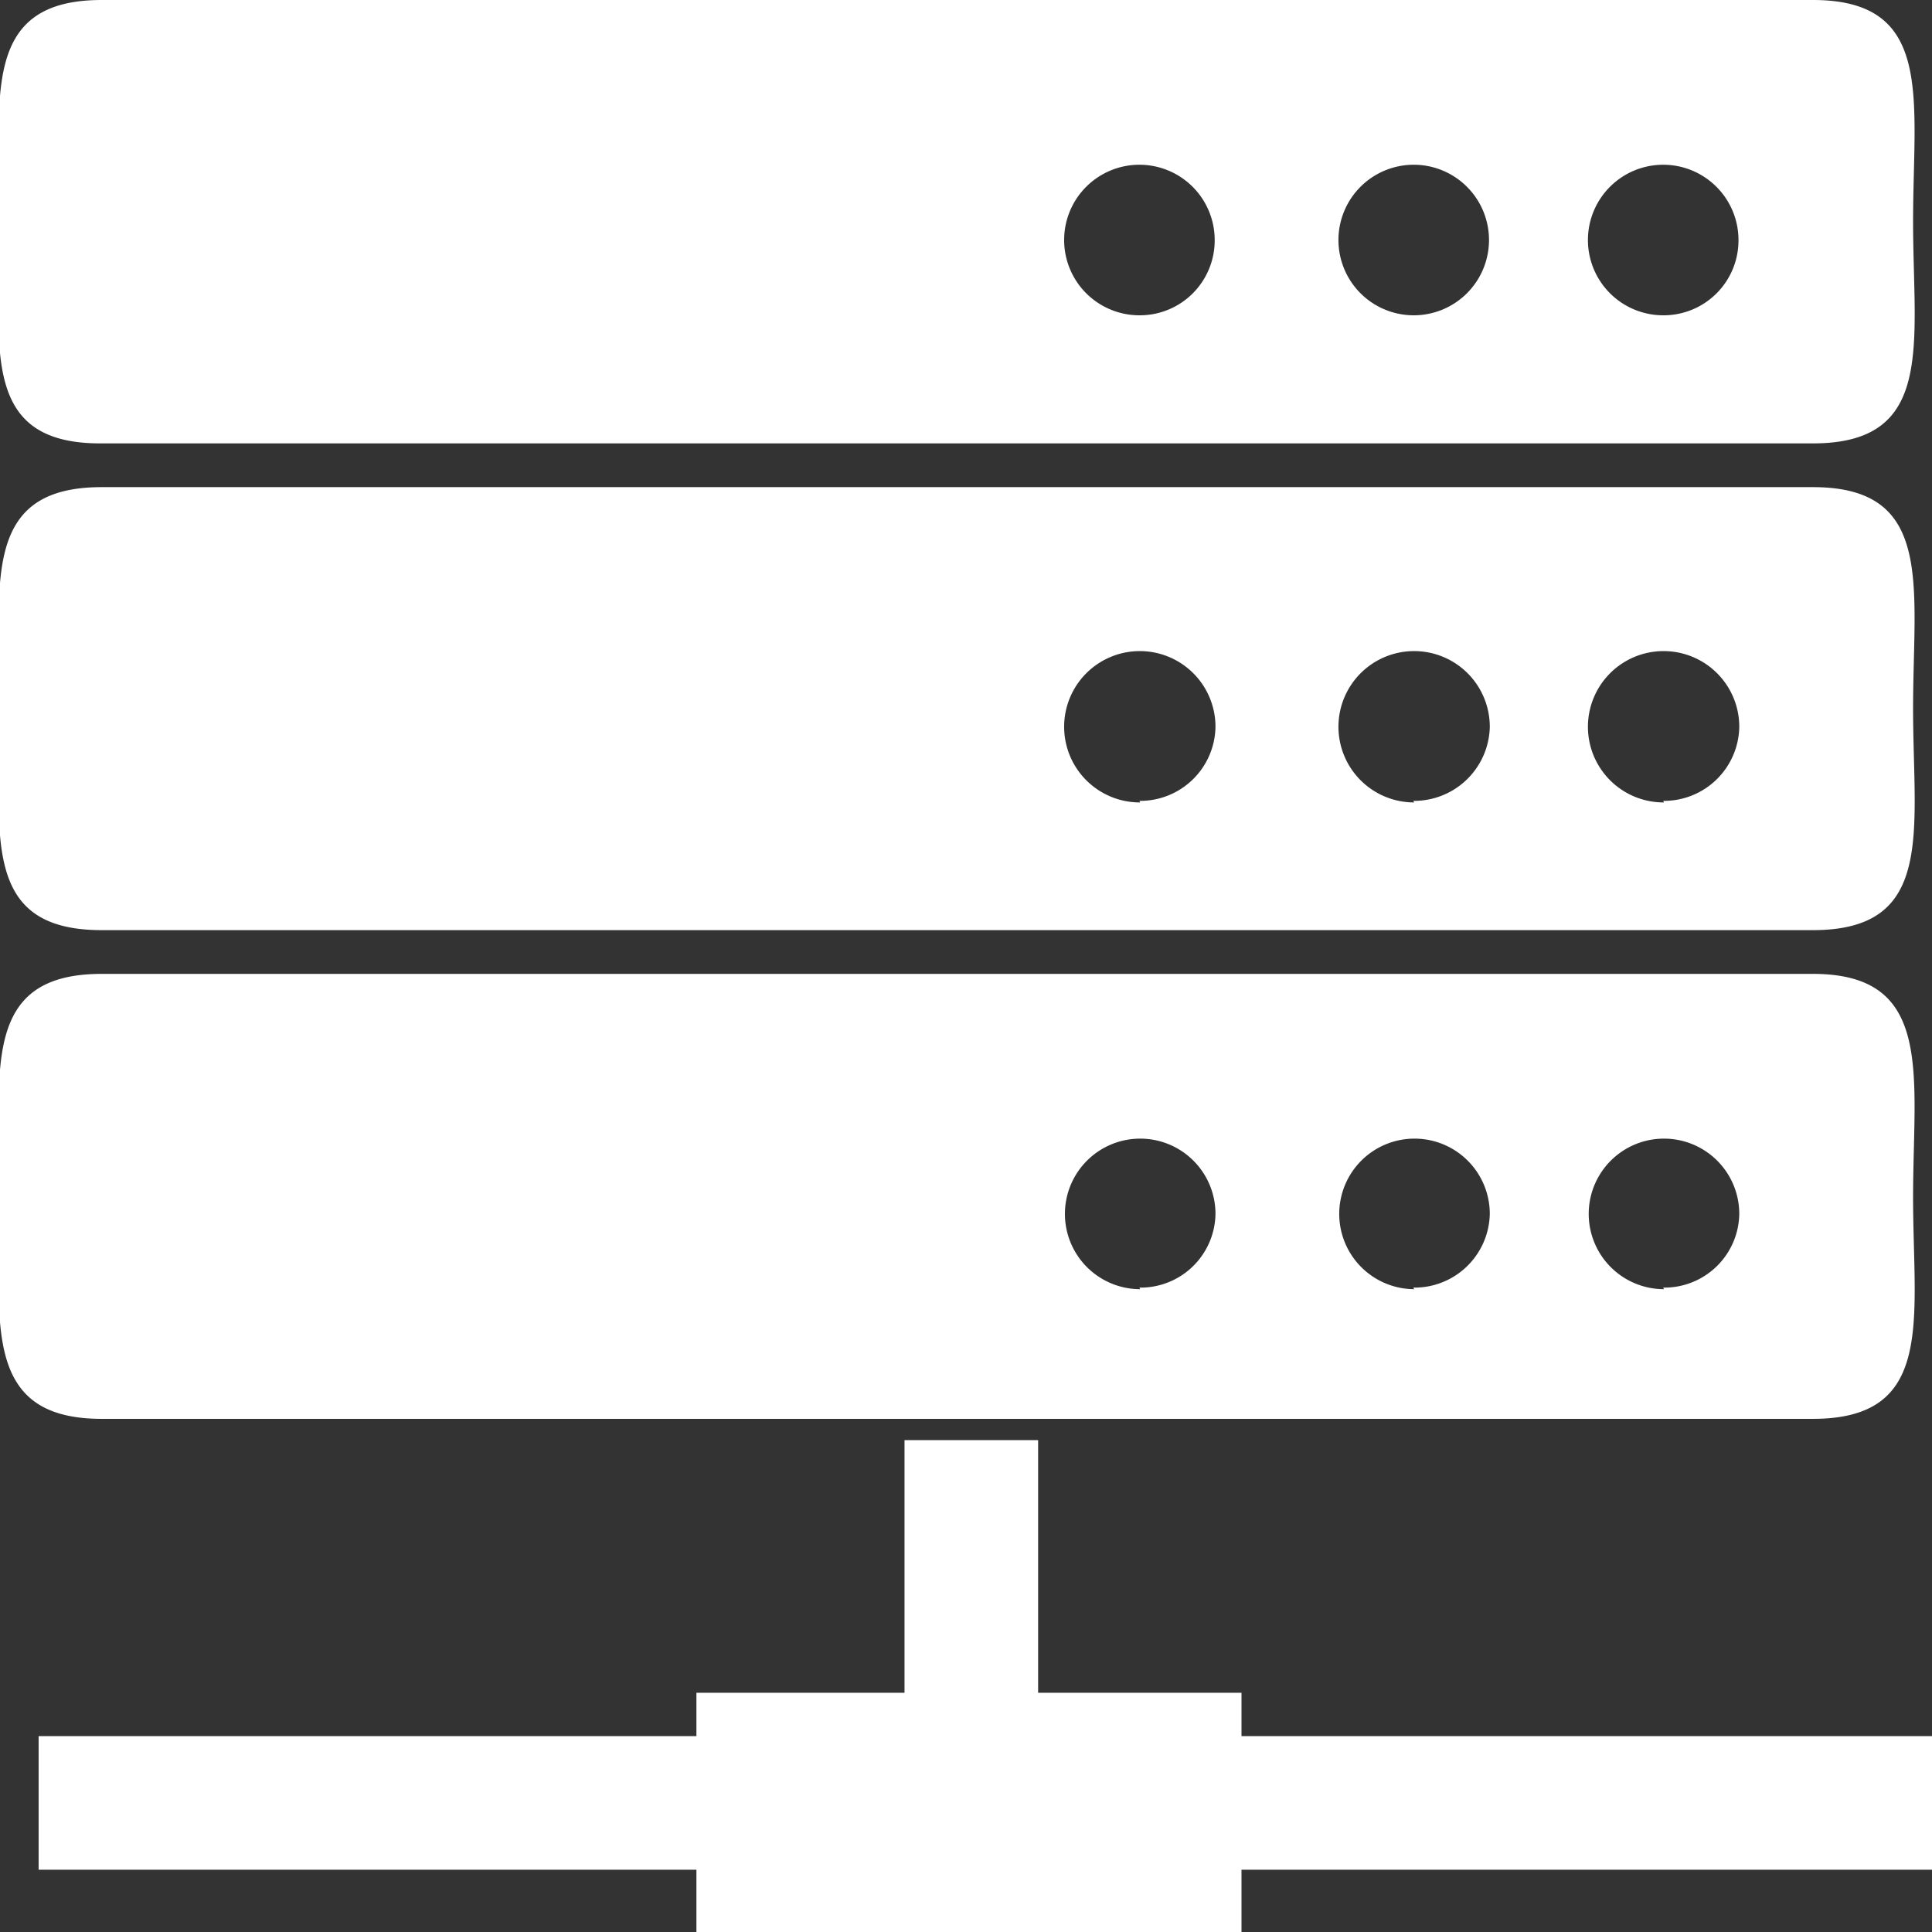
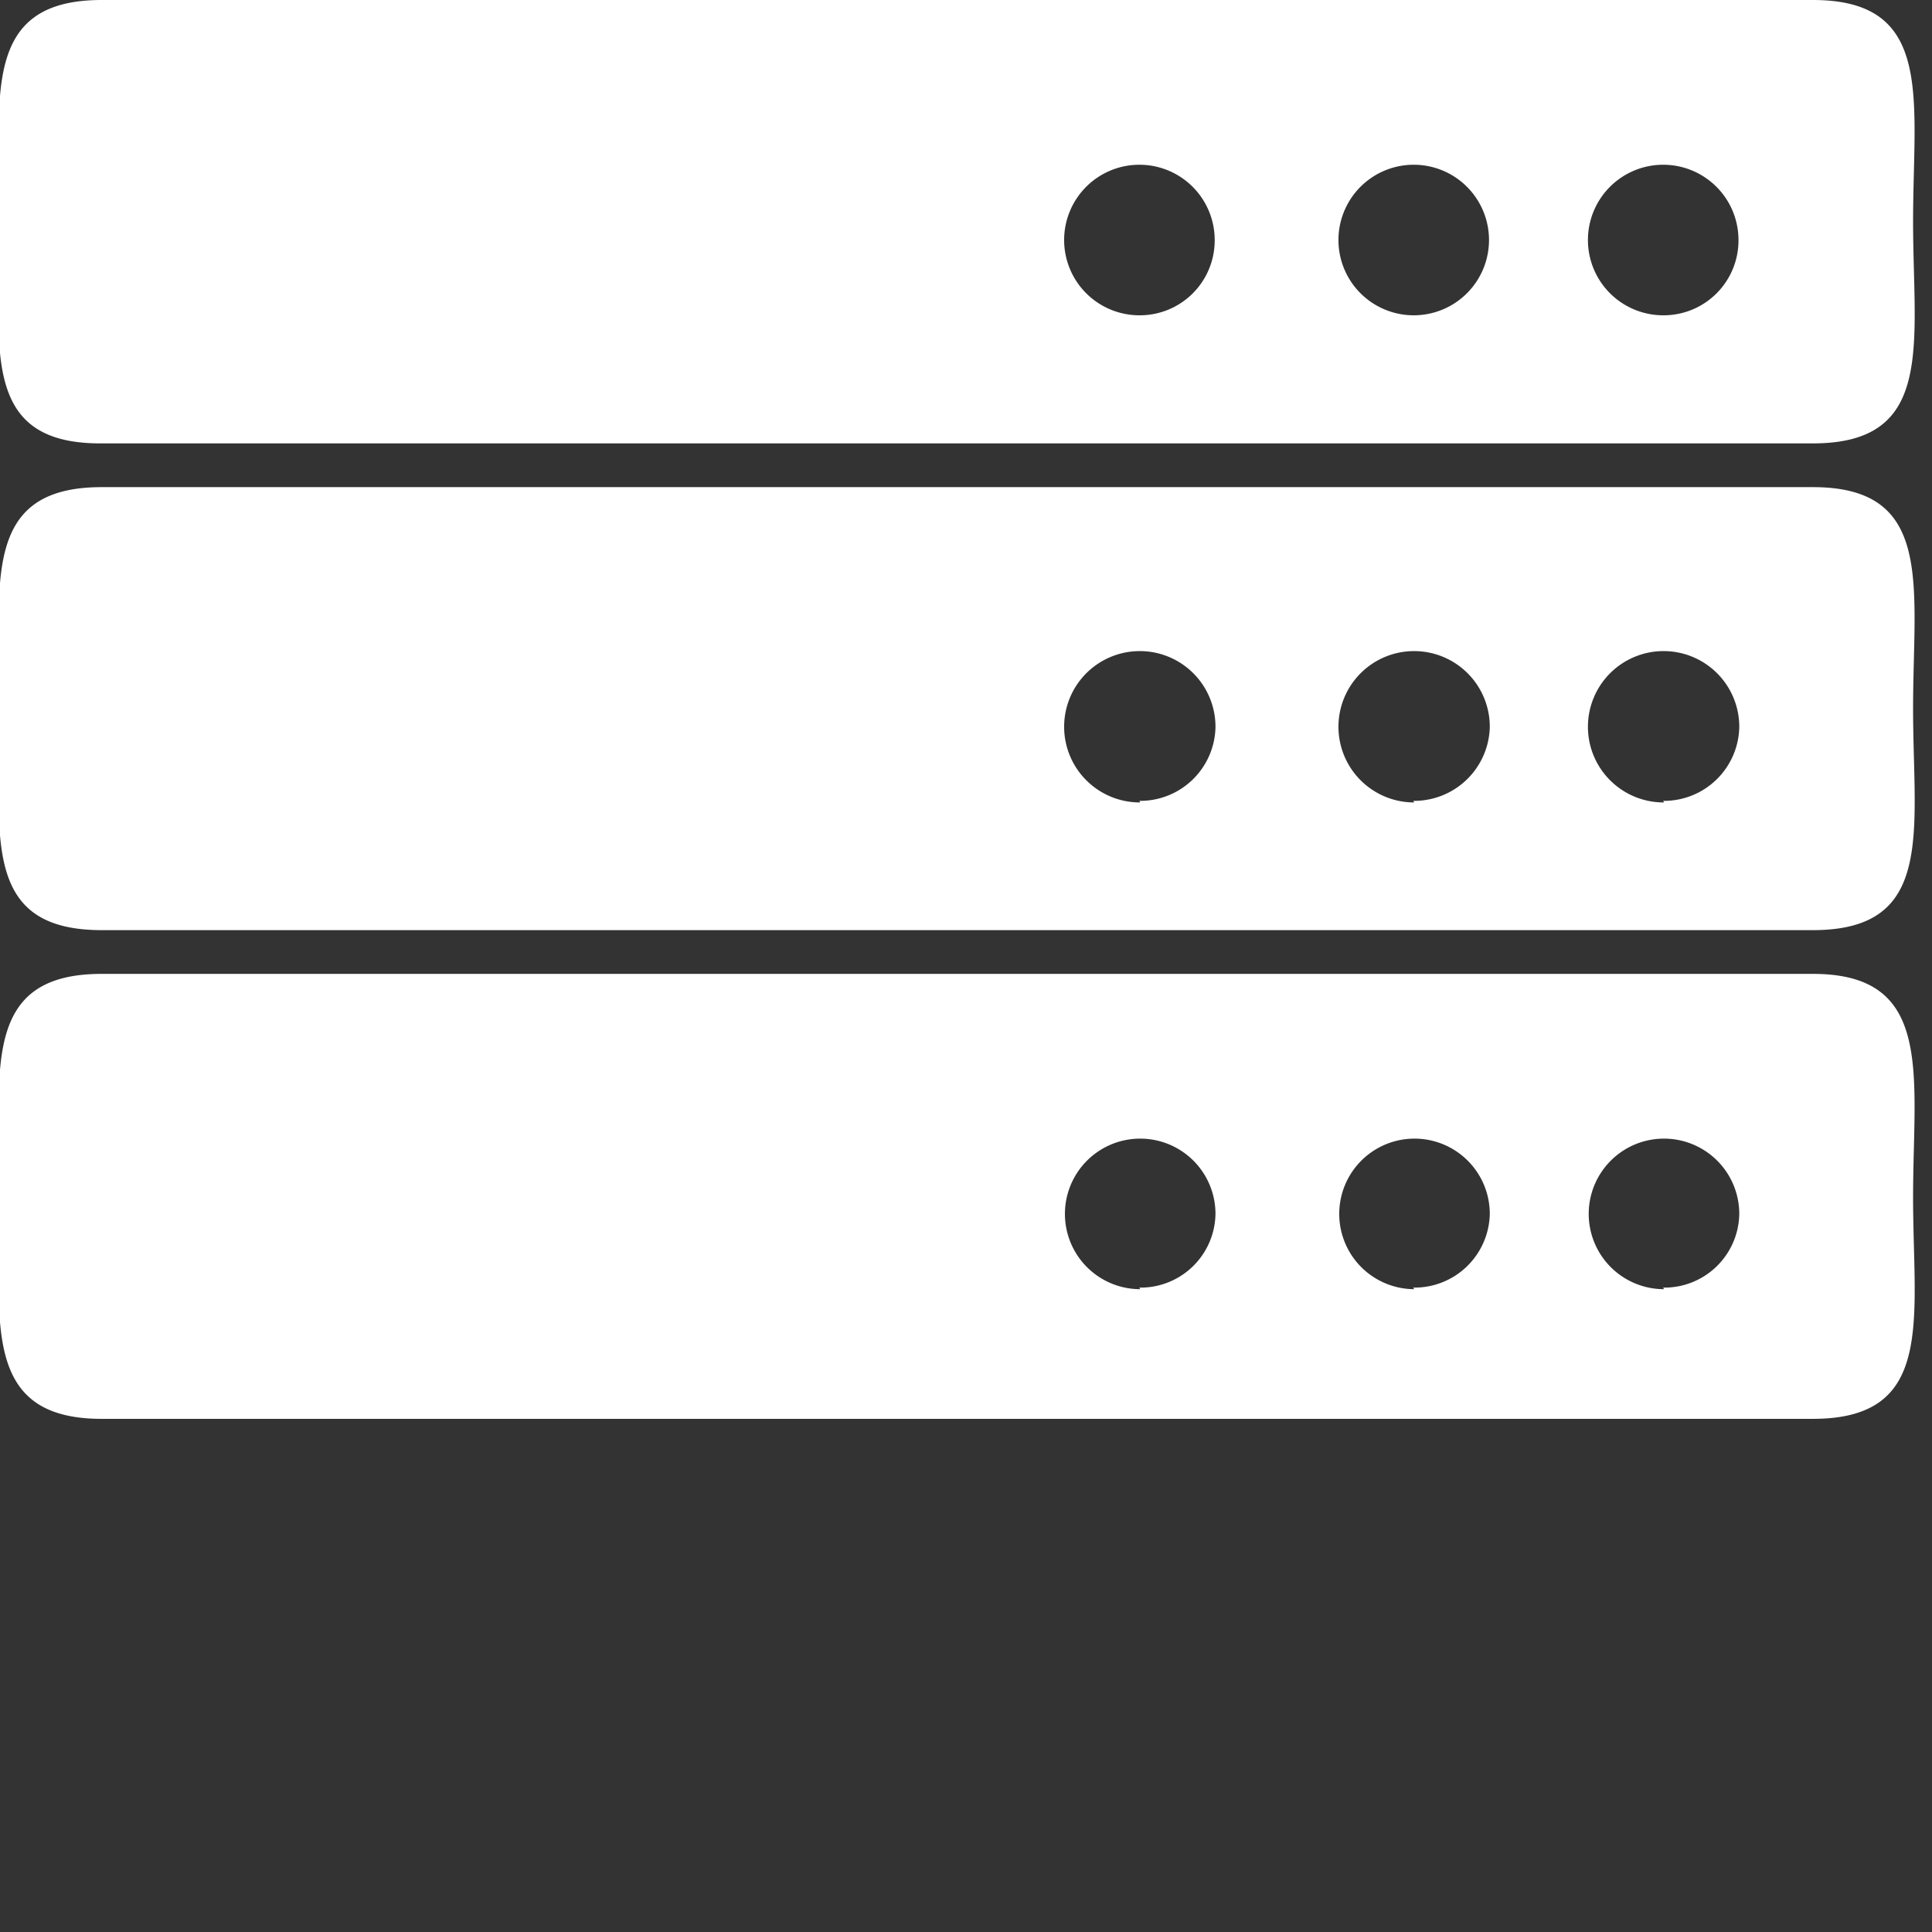
<svg xmlns="http://www.w3.org/2000/svg" viewBox="0 0 49.02 49.02">
  <rect x="0" y="0" width="49.02" height="49.02" fill="#333333" stroke="none" />
  <defs>
    <style>.cls-1{fill:#fff;}</style>
  </defs>
  <title>Icon 16</title>
  <g id="Layer_2" data-name="Layer 2">
    <g id="Layer_1-2" data-name="Layer 1">
      <path class="cls-1" d="M46,24.71H2.58C-.53,24.71,0,27.23,0,30.34S-.53,36,2.58,36H46c3.11,0,2.54-2.52,2.54-5.62S49.09,24.71,46,24.71Zm-3.78,8a1.91,1.91,0,1,1,1.91-1.91A1.9,1.9,0,0,1,42.2,32.67Zm-6.34,0a1.91,1.91,0,1,1,1.92-1.91A1.91,1.91,0,0,1,35.86,32.67Zm-6.95,0a1.91,1.91,0,1,1,1.91-1.91A1.9,1.9,0,0,1,28.91,32.67Z" />
      <path class="cls-1" d="M46,12.36H2.58C-.53,12.36,0,14.87,0,18S-.53,23.6,2.58,23.6H46c3.11,0,2.54-2.51,2.54-5.62S49.09,12.36,46,12.36Zm-3.78,8a1.92,1.92,0,1,1,1.91-1.91A1.91,1.91,0,0,1,42.2,20.32Zm-6.34,0a1.92,1.92,0,1,1,1.92-1.91A1.92,1.92,0,0,1,35.86,20.32Zm-6.95,0a1.92,1.92,0,1,1,1.91-1.91A1.91,1.91,0,0,1,28.91,20.32Z" />
      <path class="cls-1" d="M46,0H2.58C-.53,0,0,2.52,0,5.62s-.57,5.63,2.54,5.63H46c3.11,0,2.54-2.52,2.54-5.63S49.09,0,46,0ZM42.2,8a1.91,1.91,0,1,1,1.91-1.91A1.9,1.9,0,0,1,42.2,8ZM35.86,8a1.91,1.91,0,1,1,1.92-1.91A1.91,1.91,0,0,1,35.86,8ZM28.91,8a1.91,1.91,0,1,1,1.91-1.91A1.9,1.9,0,0,1,28.91,8Z" />
-       <rect class="cls-1" x="0.98" y="44.05" width="48.04" height="3.39" />
-       <rect class="cls-1" x="22.95" y="36.54" width="3.39" height="10.9" />
-       <rect class="cls-1" x="17.67" y="42.95" width="13.83" height="6.07" />
    </g>
  </g>
</svg>